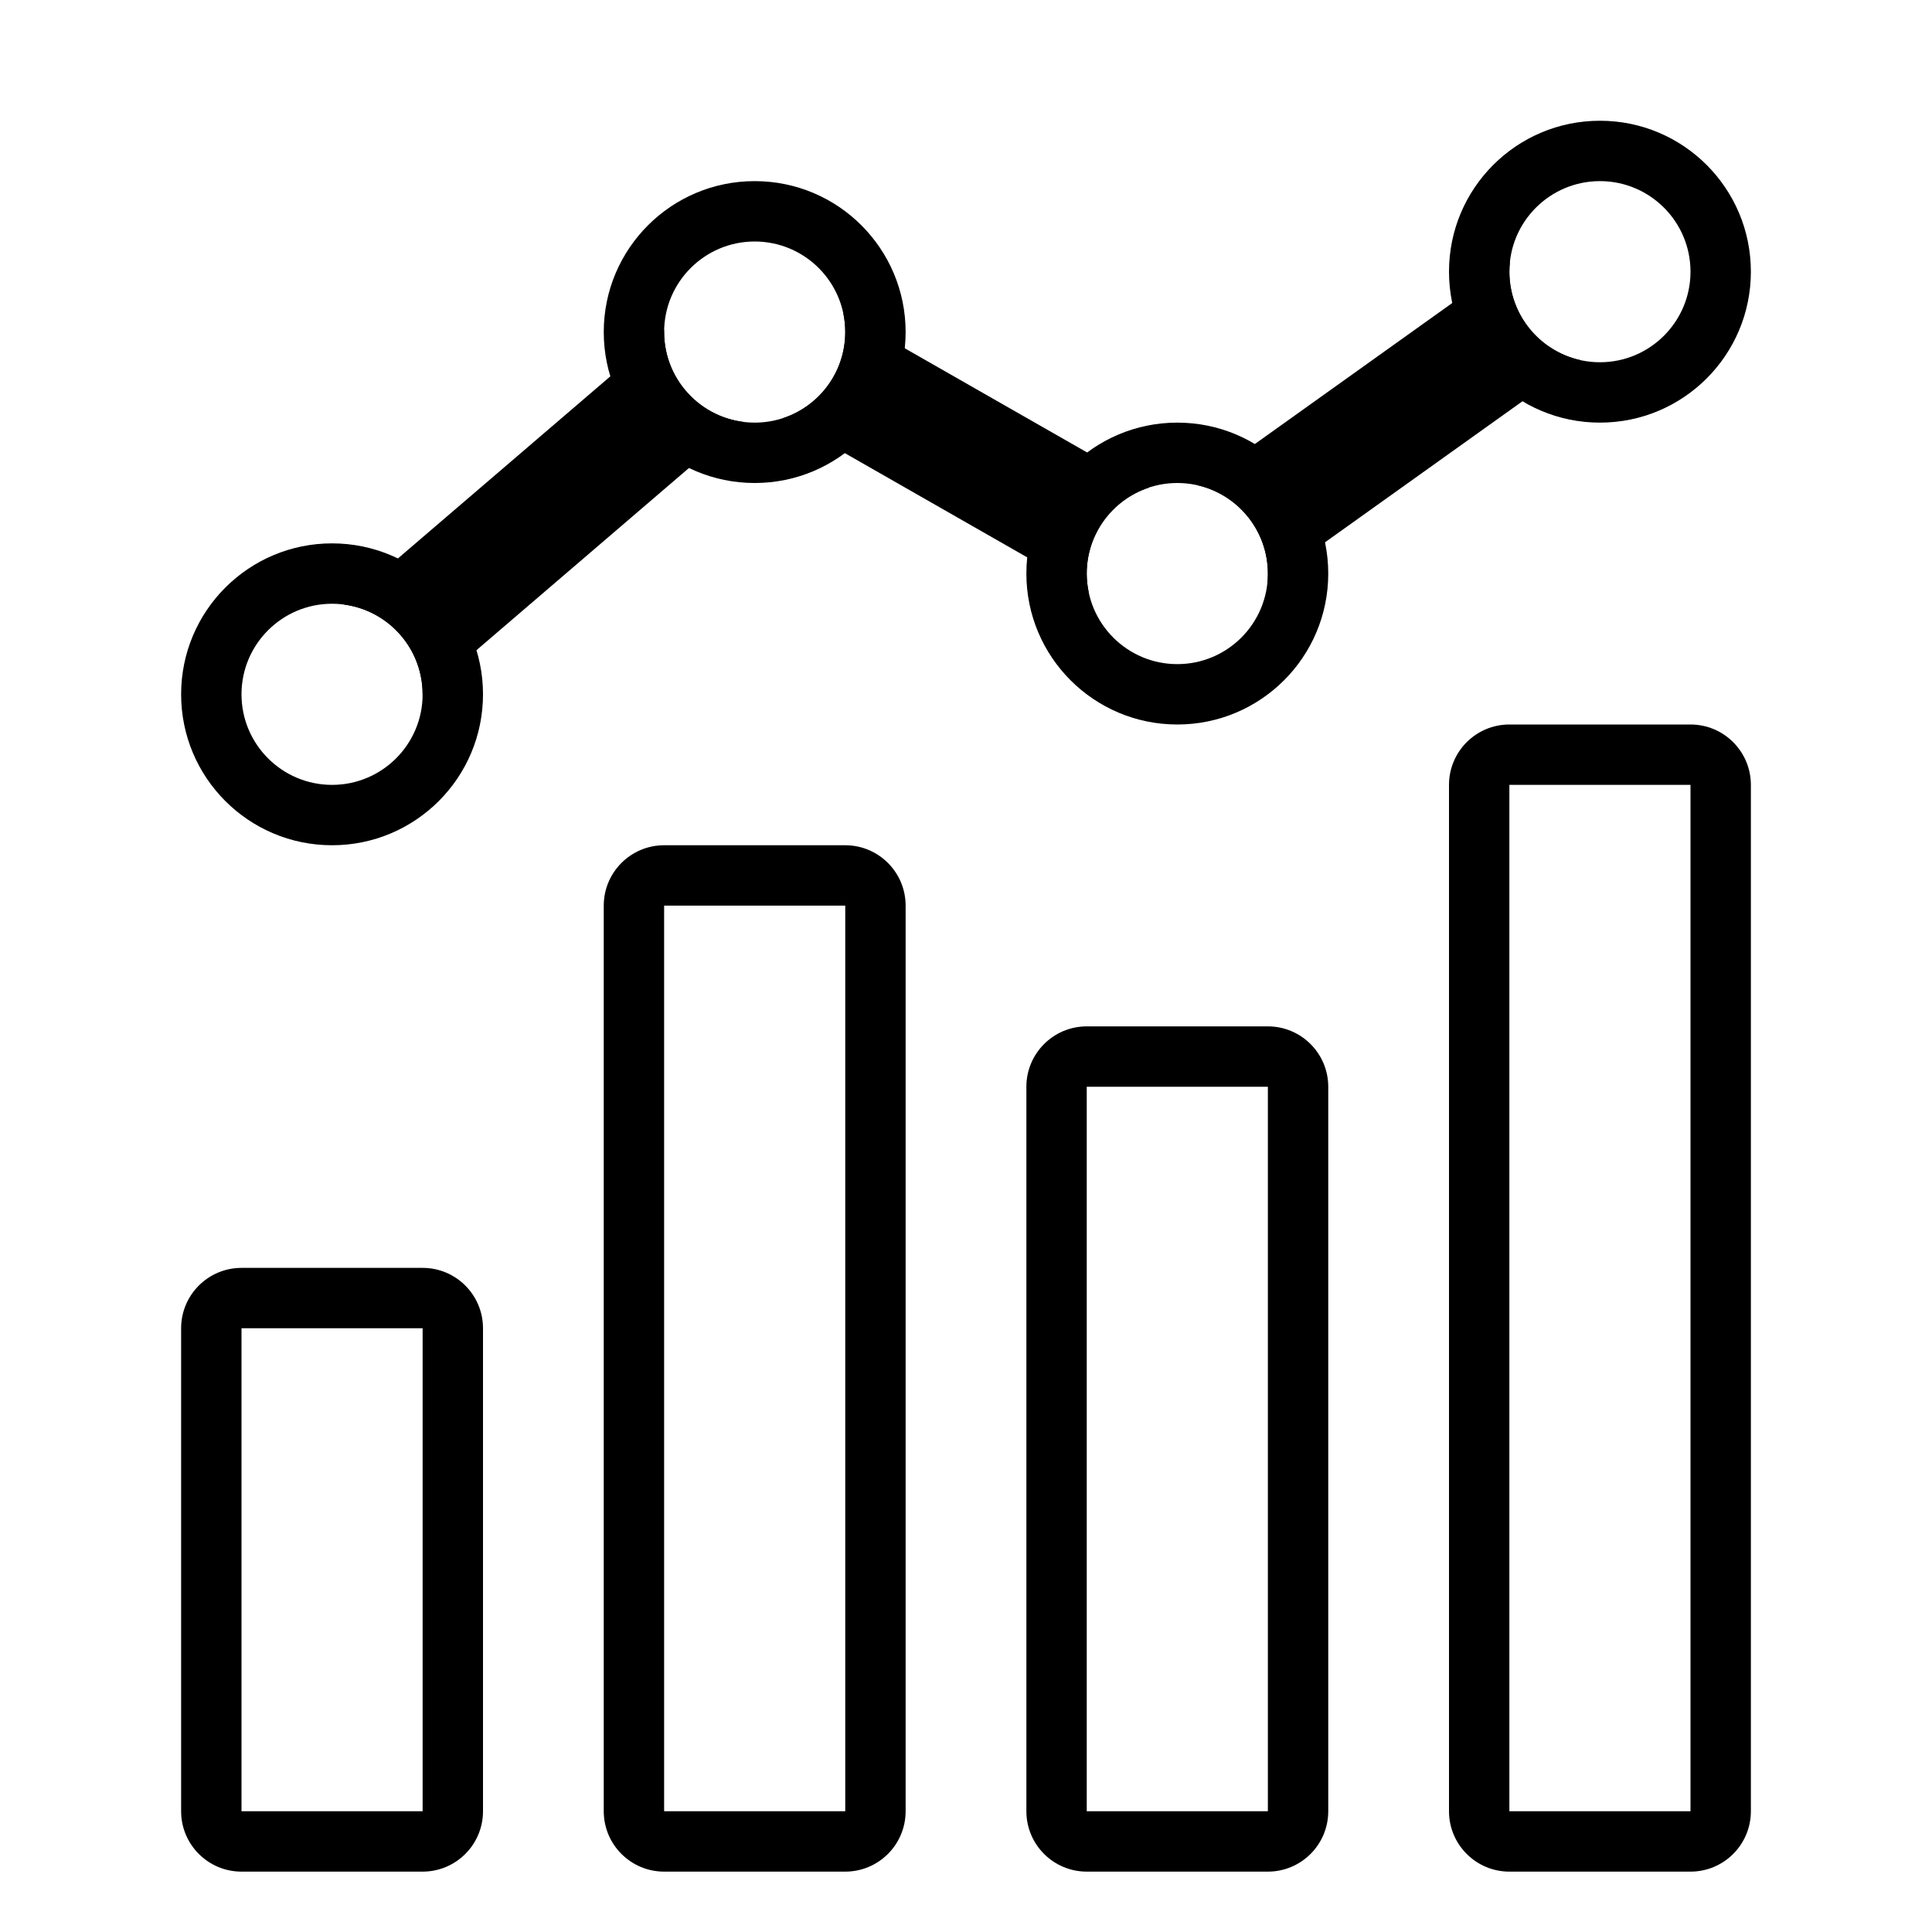
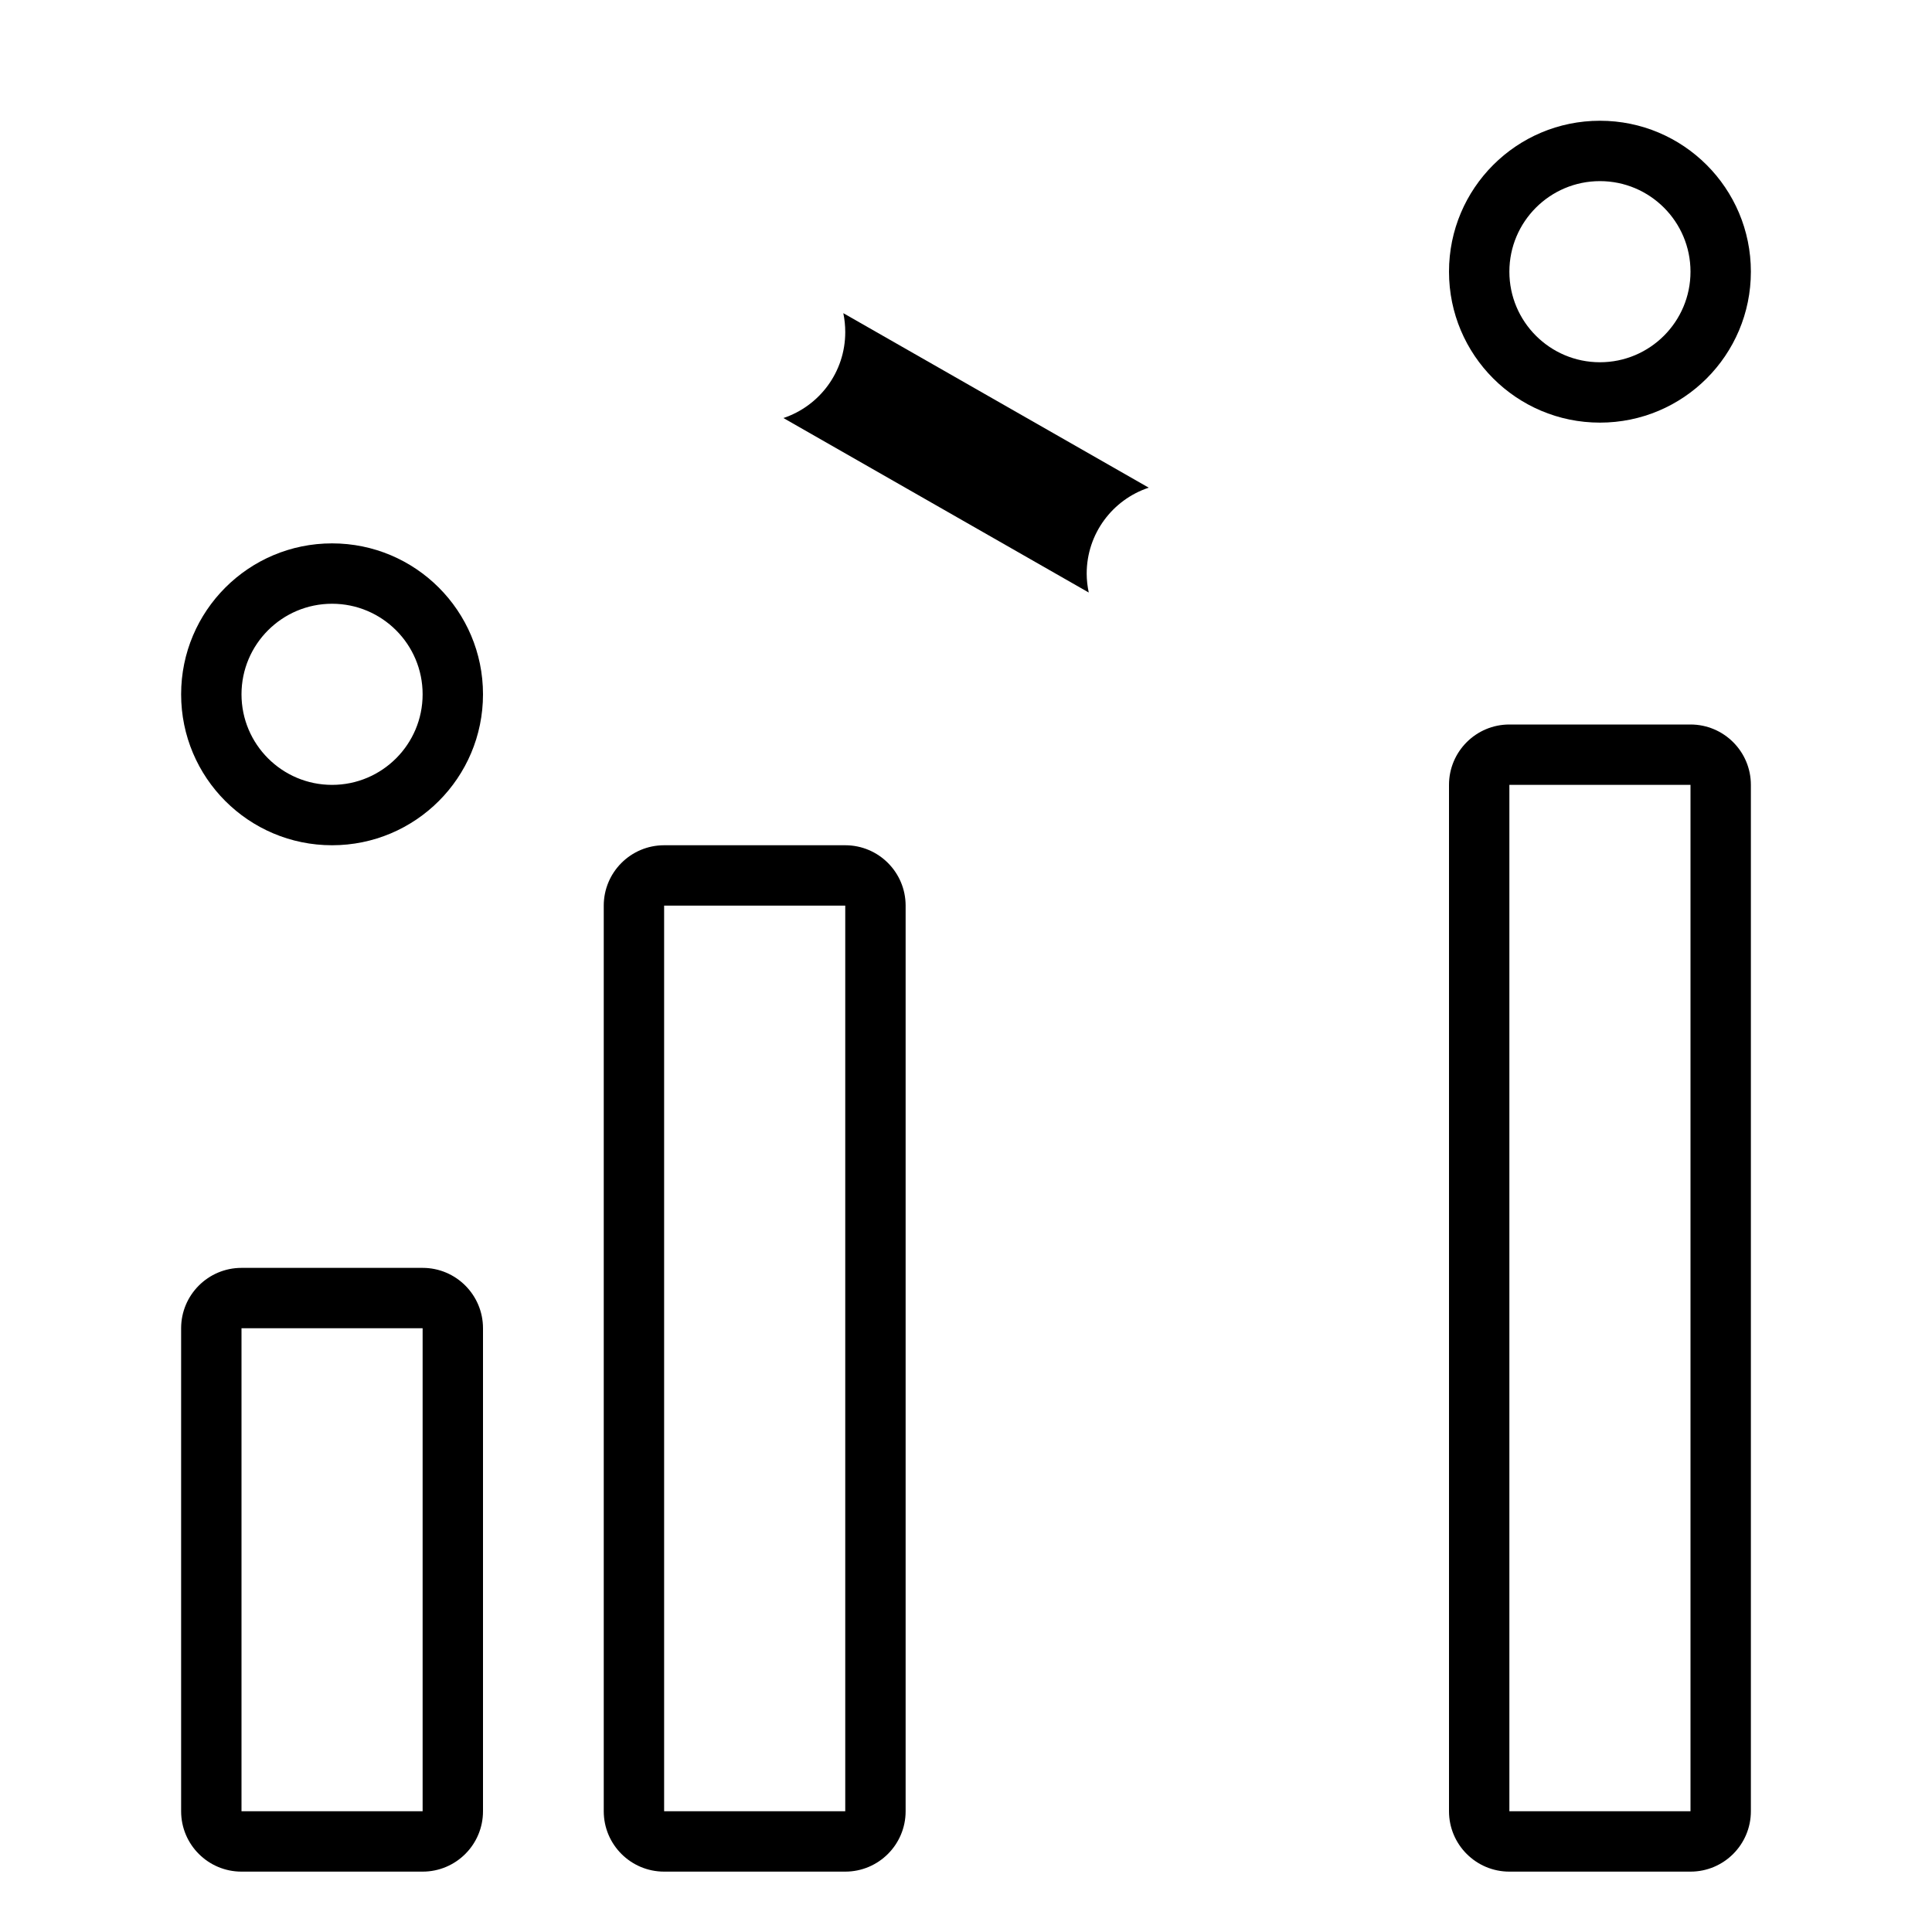
<svg xmlns="http://www.w3.org/2000/svg" fill="none" height="32" viewBox="0 0 32 32" width="32">
  <g fill="#000">
    <g clip-rule="evenodd" fill-rule="evenodd">
      <path d="m7 22h-3v8h3zm-3-1c-.552 0-1 .448-1 1v8c0 .552.448 1 1 1h3c.552 0 1-.448 1-1v-8c0-.552-.448-1-1-1z" />
      <path d="m14 15h-3v15h3zm-3-1c-.552 0-1 .448-1 1v15c0 .552.448 1 1 1h3c.552 0 1-.448 1-1v-15c0-.552-.448-1-1-1z" />
-       <path d="m21 18h-3v12h3zm-3-1c-.552 0-1 .448-1 1v12c0 .552.448 1 1 1h3c.552 0 1-.448 1-1v-12c0-.552-.448-1-1-1z" />
      <path d="m28 13h-3v17h3zm-3-1c-.552 0-1 .448-1 1v17c0 .552.448 1 1 1h3c.552 0 1-.448 1-1v-17c0-.552-.448-1-1-1z" />
      <path d="m5.5 13c.828 0 1.5-.672 1.5-1.5s-.672-1.5-1.5-1.5-1.5.672-1.5 1.5.672 1.5 1.5 1.5zm0 1c1.381 0 2.5-1.119 2.5-2.5s-1.119-2.5-2.5-2.5-2.5 1.119-2.5 2.5 1.119 2.5 2.5 2.5z" />
-       <path d="m12.5 7c.828 0 1.5-.672 1.5-1.5s-.672-1.5-1.5-1.5-1.5.672-1.5 1.5.672 1.5 1.5 1.5zm0 1c1.381 0 2.5-1.119 2.5-2.5s-1.119-2.5-2.5-2.5-2.5 1.119-2.5 2.5 1.119 2.5 2.5 2.5z" />
-       <path d="m19.5 11c.828 0 1.5-.672 1.5-1.5 0-.828-.672-1.5-1.5-1.5s-1.5.672-1.5 1.5c0 .828.672 1.5 1.5 1.5zm0 1c1.381 0 2.5-1.119 2.5-2.5 0-1.381-1.119-2.5-2.5-2.5s-2.5 1.119-2.5 2.5c0 1.381 1.119 2.5 2.5 2.5z" />
      <path d="m26.5 6c.828 0 1.5-.672 1.5-1.5s-.672-1.5-1.5-1.5-1.5.672-1.5 1.5.672 1.5 1.5 1.5zm0 1c1.381 0 2.5-1.119 2.5-2.5s-1.119-2.5-2.5-2.5-2.5 1.119-2.5 2.5 1.119 2.5 2.5 2.5z" />
    </g>
-     <path d="m25.01 4.336c-.006.054-.01.108-.01.164 0 .715.502 1.314 1.172 1.464l-5.18 3.7c.006-.054.008-.109.008-.164 0-.715-.5-1.314-1.17-1.464z" />
    <path d="m19.026 8.077-5.058-2.89c.021.101.032.206.032.314 0 .662-.428 1.224-1.024 1.423l5.057 2.89c-.021-.101-.034-.206-.034-.313 0-.663.43-1.225 1.026-1.423z" />
-     <path d="m12.303 6.987c-.735-.097-1.303-.726-1.303-1.487 0-.011.001-.021.001-.031l-5.302 4.545c.735.097 1.301.726 1.301 1.487 0 .011.001.021.001.032z" />
  </g>
</svg>